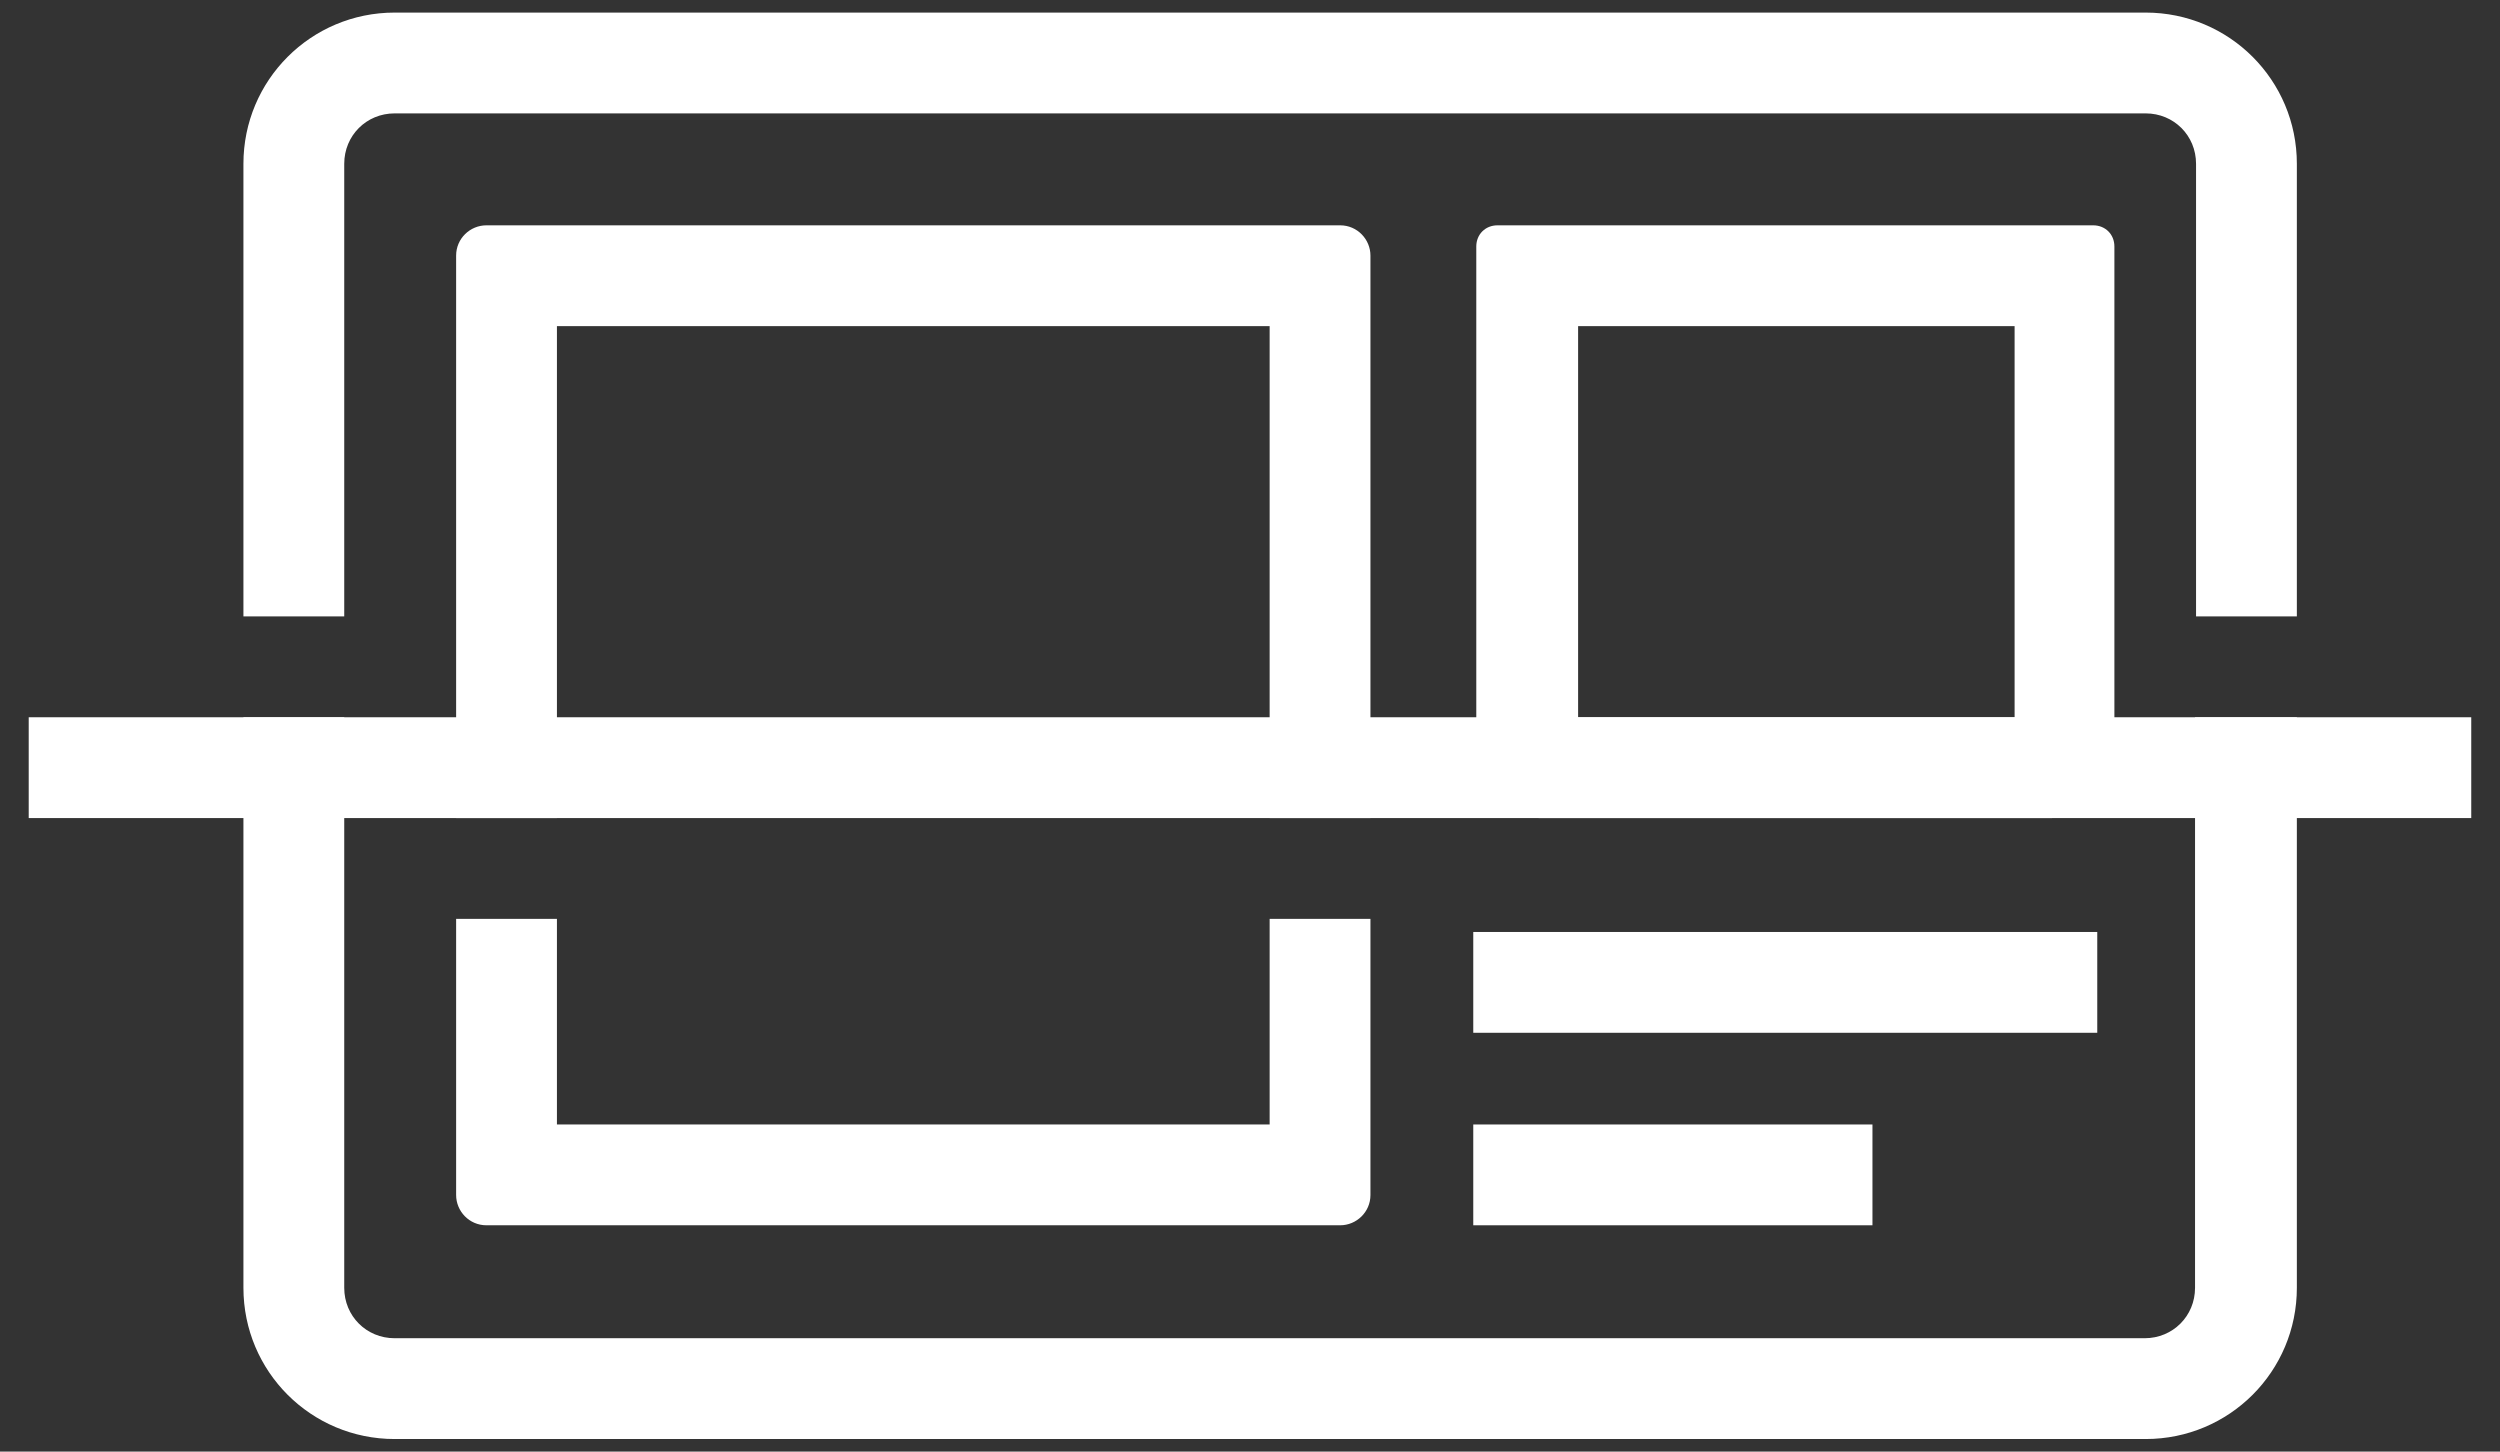
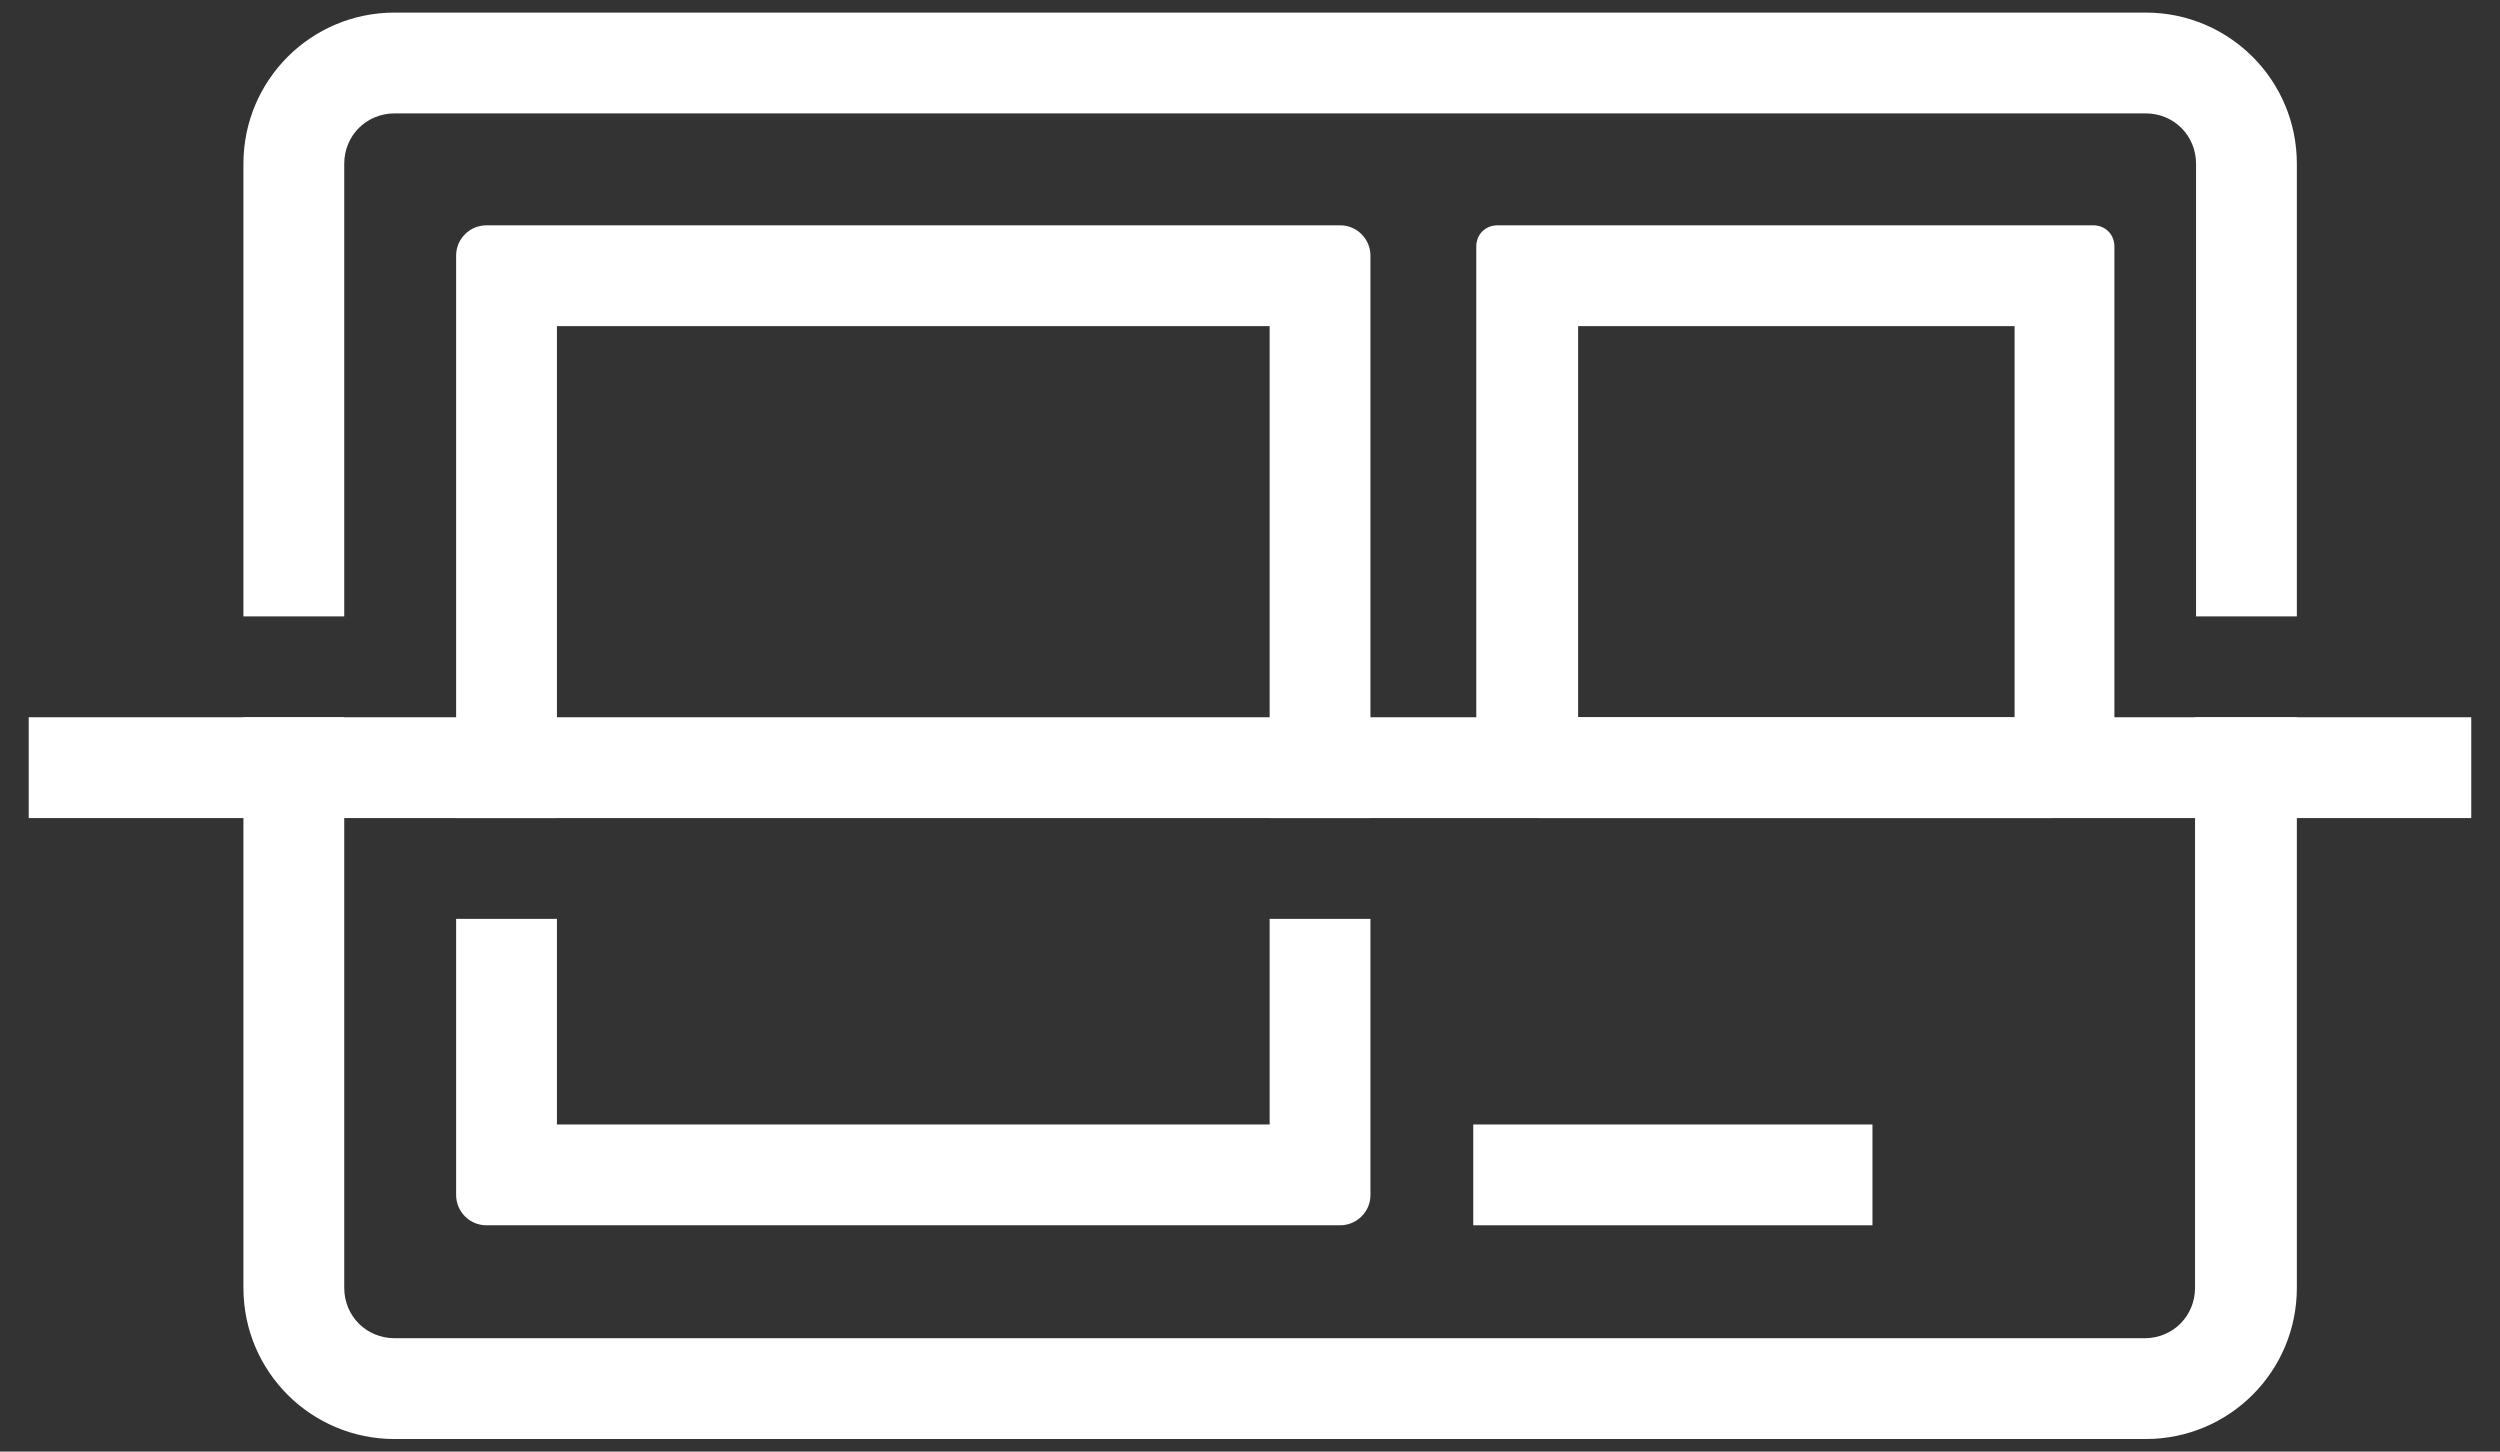
<svg xmlns="http://www.w3.org/2000/svg" width="62" height="36" viewBox="0 0 62 36" fill="none">
  <rect x="0" y="0" width="62" height="36" fill="#333333" stroke="none" />
  <path d="M50.887 20.288H38.187C37.312 20.288 36.612 19.587 36.612 18.712V6.112C36.612 5.812 36.837 5.588 37.137 5.588H51.912C52.212 5.588 52.437 5.812 52.437 6.112V18.712C52.437 19.587 51.737 20.288 50.862 20.288H50.887ZM39.137 17.788H49.962V8.088H39.137V17.788Z" fill="white" />
-   <path d="M52.012 23.113H36.537V25.613H52.012V23.113Z" fill="white" />
  <path d="M46.437 27.887H36.537V30.387H46.437V27.887Z" fill="white" />
  <path d="M61.287 17.788H0.712V20.288H61.287V17.788Z" fill="white" />
  <path d="M31.487 22.788V27.887H13.812V22.788H11.312V29.637C11.312 30.038 11.637 30.387 12.062 30.387H33.237C33.637 30.387 33.987 30.062 33.987 29.637V22.788H31.487Z" fill="white" />
  <path d="M13.812 20.288V8.088H31.487V20.288H33.987V6.338C33.987 5.938 33.662 5.588 33.237 5.588H12.062C11.662 5.588 11.312 5.912 11.312 6.338V20.288H13.812Z" fill="white" />
  <path d="M8.537 15.287V4.062C8.537 3.362 9.087 2.812 9.787 2.812H53.212C53.912 2.812 54.462 3.362 54.462 4.062V15.287H56.962V4.062C56.962 1.988 55.287 0.312 53.212 0.312H9.787C7.712 0.312 6.037 1.988 6.037 4.062V15.287H8.537Z" fill="white" />
  <path d="M54.437 17.788V31.938C54.437 32.638 53.887 33.188 53.187 33.188H9.787C9.087 33.188 8.537 32.638 8.537 31.938V17.788H6.037V31.938C6.037 34.013 7.712 35.688 9.787 35.688H53.212C55.287 35.688 56.962 34.013 56.962 31.938V17.788H54.437Z" fill="white" />
</svg>